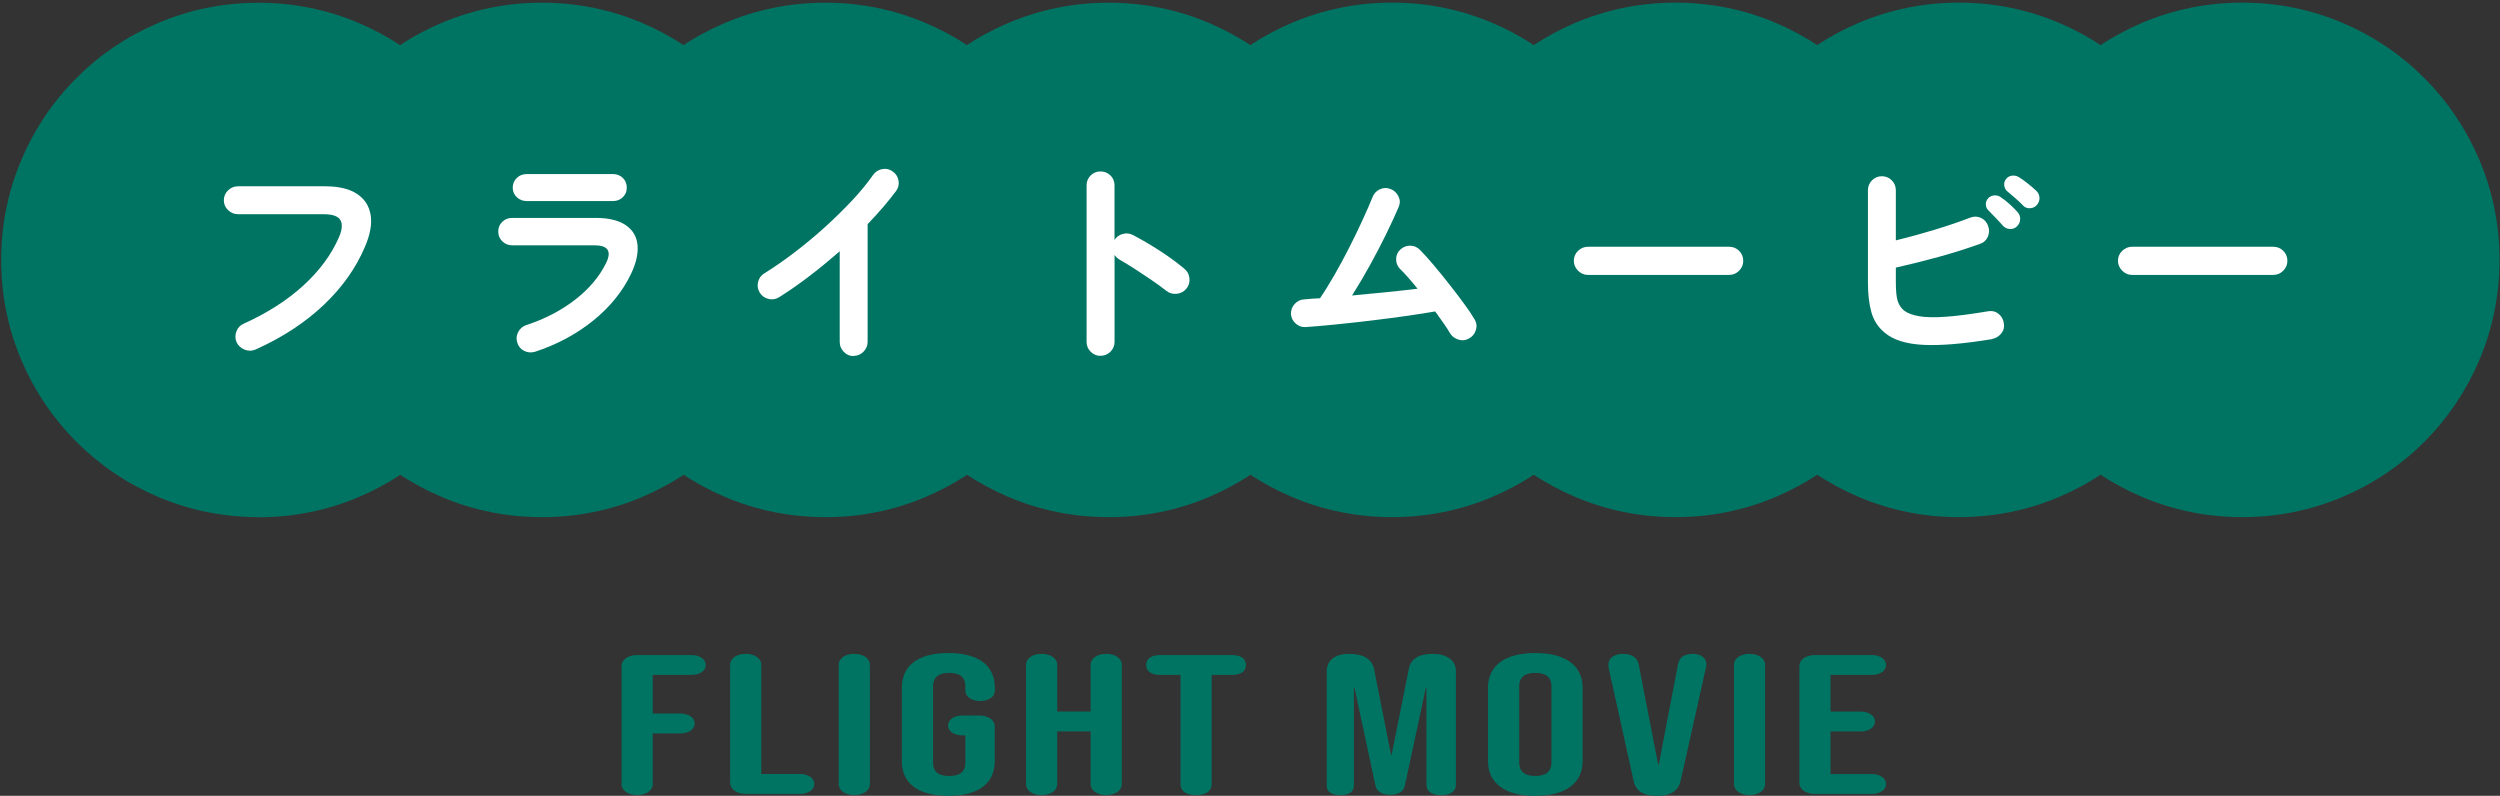
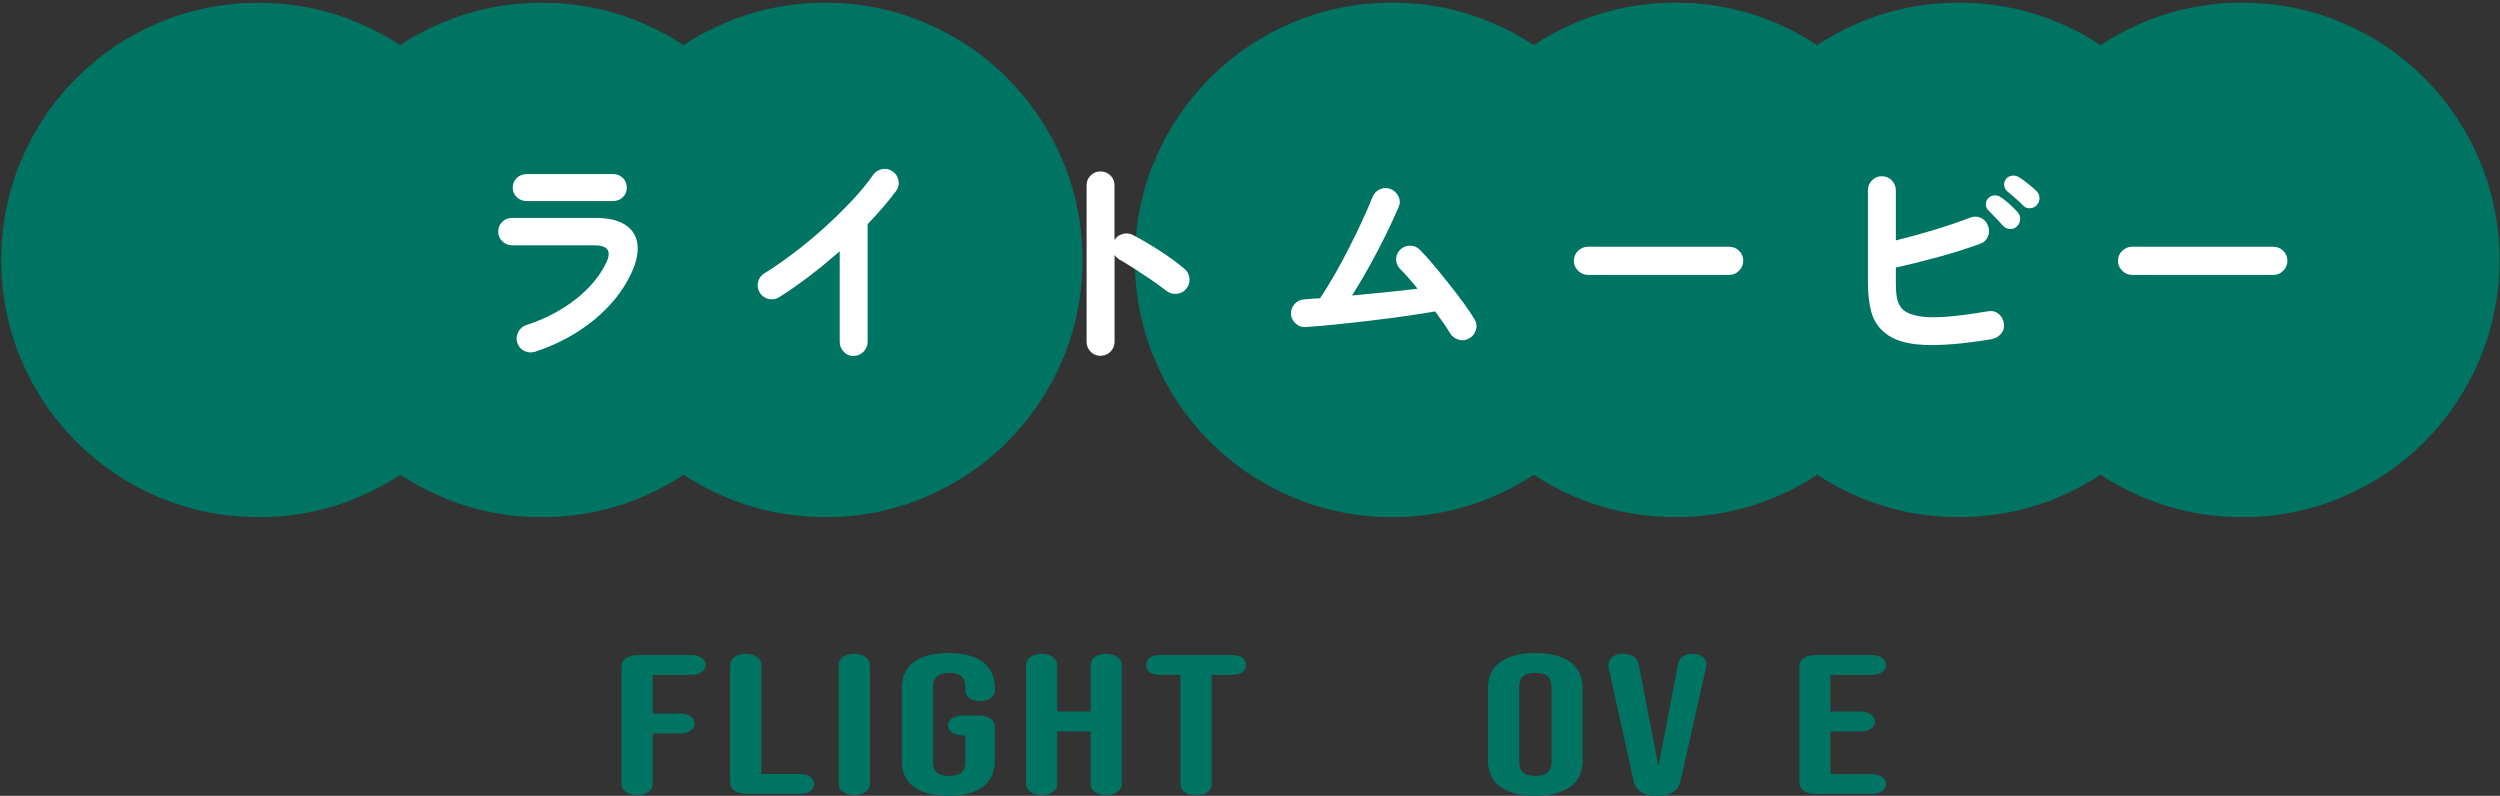
<svg xmlns="http://www.w3.org/2000/svg" id="_文字" data-name="文字" viewBox="0 0 396.95 126.36">
  <rect x="0" y="0" width="396.95" height="126.36" fill="#333333" stroke="none" />
  <defs>
    <style>
      .cls-1 {
        fill: #007463;
      }

      .cls-2 {
        fill: #fff;
      }
    </style>
  </defs>
  <g>
    <g>
      <path class="cls-1" d="m41.03,82.11c-5.56,0-10.92-1.08-15.94-3.22-4.85-2.06-9.22-5-12.95-8.73-3.73-3.73-6.67-8.09-8.74-12.96C1.27,52.19.19,46.83.19,41.28s1.08-10.91,3.22-15.93c2.07-4.88,5.01-9.24,8.74-12.97,3.7-3.71,8.06-6.65,12.95-8.72C30.11,1.52,35.47.44,41.03.44s10.92,1.08,15.94,3.22c4.88,2.07,9.24,5.01,12.96,8.74,3.71,3.71,6.65,8.07,8.73,12.95,2.14,5.03,3.22,10.39,3.22,15.94s-1.08,10.91-3.21,15.93c-2.08,4.88-5.01,9.24-8.73,12.96-3.74,3.74-8.1,6.67-12.98,8.74-5,2.13-10.36,3.21-15.92,3.21Z" />
      <path class="cls-1" d="m86.03,82.11c-5.56,0-10.92-1.08-15.94-3.22-4.85-2.06-9.22-5-12.95-8.73-3.73-3.73-6.67-8.09-8.74-12.96-2.13-5.02-3.22-10.38-3.22-15.93s1.08-10.91,3.22-15.93c2.07-4.88,5.01-9.24,8.74-12.97,3.7-3.71,8.06-6.65,12.95-8.72,5.02-2.13,10.38-3.22,15.94-3.22s10.92,1.08,15.94,3.22c4.88,2.07,9.24,5.01,12.96,8.74,3.71,3.71,6.65,8.07,8.73,12.95,2.14,5.03,3.22,10.39,3.22,15.94s-1.08,10.91-3.21,15.93c-2.08,4.88-5.01,9.24-8.73,12.96-3.74,3.74-8.1,6.67-12.98,8.74-5,2.13-10.36,3.21-15.92,3.21Z" />
      <path class="cls-1" d="m131.03,82.11c-5.56,0-10.92-1.08-15.94-3.22-4.85-2.06-9.22-5-12.95-8.73-3.73-3.73-6.67-8.09-8.74-12.96-2.13-5.02-3.22-10.38-3.22-15.93s1.08-10.91,3.22-15.93c2.07-4.88,5.01-9.24,8.74-12.97,3.7-3.71,8.06-6.65,12.95-8.72,5.02-2.13,10.38-3.22,15.94-3.22s10.92,1.08,15.94,3.22c4.88,2.07,9.24,5.01,12.96,8.74,3.71,3.71,6.65,8.07,8.73,12.95,2.14,5.03,3.22,10.39,3.22,15.94s-1.08,10.91-3.21,15.93c-2.08,4.88-5.01,9.24-8.73,12.96-3.74,3.74-8.1,6.67-12.98,8.74-5,2.13-10.36,3.21-15.92,3.21Z" />
-       <path class="cls-1" d="m176.03,82.11c-5.56,0-10.92-1.08-15.94-3.22-4.85-2.06-9.22-5-12.95-8.73-3.73-3.73-6.67-8.09-8.74-12.96-2.13-5.02-3.22-10.38-3.22-15.93s1.08-10.91,3.22-15.93c2.07-4.88,5.01-9.24,8.74-12.97,3.7-3.71,8.06-6.65,12.95-8.72,5.02-2.13,10.38-3.22,15.94-3.22s10.92,1.08,15.94,3.22c4.88,2.07,9.24,5.01,12.96,8.74,3.71,3.71,6.65,8.07,8.73,12.95,2.14,5.03,3.22,10.39,3.22,15.94s-1.08,10.91-3.21,15.93c-2.08,4.88-5.01,9.24-8.73,12.96-3.74,3.74-8.1,6.67-12.98,8.74-5,2.13-10.36,3.21-15.92,3.21Z" />
      <path class="cls-1" d="m221.03,82.11c-5.56,0-10.92-1.08-15.94-3.22-4.85-2.06-9.21-4.99-12.94-8.72-3.73-3.73-6.67-8.09-8.74-12.96-2.14-5.03-3.22-10.39-3.22-15.94s1.08-10.91,3.21-15.93c2.08-4.89,5.02-9.25,8.74-12.97,3.71-3.71,8.07-6.65,12.95-8.73,5.01-2.13,10.38-3.22,15.93-3.22s10.92,1.08,15.94,3.22c4.88,2.07,9.24,5.01,12.96,8.74,3.71,3.71,6.65,8.07,8.73,12.95,2.14,5.03,3.22,10.39,3.22,15.94s-1.08,10.91-3.21,15.93c-2.08,4.88-5.01,9.24-8.73,12.96-3.74,3.74-8.1,6.67-12.98,8.74-5,2.13-10.36,3.21-15.92,3.21Z" />
      <path class="cls-1" d="m266.03,82.11c-5.56,0-10.92-1.08-15.94-3.22-4.85-2.06-9.21-4.99-12.94-8.72-3.73-3.73-6.67-8.09-8.74-12.96-2.14-5.03-3.22-10.39-3.22-15.94s1.08-10.91,3.21-15.93c2.08-4.89,5.02-9.25,8.74-12.97,3.71-3.71,8.07-6.65,12.95-8.73,5.01-2.13,10.38-3.22,15.93-3.22s10.92,1.08,15.94,3.22c4.88,2.07,9.24,5.01,12.96,8.74,3.71,3.71,6.65,8.07,8.73,12.95,2.14,5.03,3.22,10.39,3.22,15.94s-1.08,10.91-3.21,15.93c-2.08,4.88-5.01,9.24-8.73,12.96-3.74,3.74-8.1,6.67-12.98,8.74-5,2.13-10.36,3.21-15.92,3.21Z" />
      <path class="cls-1" d="m311.03,82.11c-5.56,0-10.92-1.08-15.94-3.22-4.85-2.06-9.21-4.99-12.94-8.72-3.73-3.73-6.67-8.09-8.74-12.96-2.14-5.03-3.22-10.39-3.22-15.94s1.08-10.91,3.21-15.93c2.08-4.89,5.02-9.25,8.74-12.97,3.71-3.71,8.07-6.65,12.95-8.73,5.01-2.13,10.38-3.22,15.93-3.22s10.92,1.08,15.94,3.22c4.88,2.07,9.24,5.01,12.96,8.74,3.71,3.71,6.65,8.07,8.73,12.95,2.14,5.03,3.22,10.39,3.22,15.94s-1.08,10.91-3.21,15.93c-2.08,4.88-5.01,9.24-8.73,12.96-3.74,3.74-8.1,6.67-12.98,8.74-5,2.13-10.36,3.21-15.92,3.21Z" />
      <path class="cls-1" d="m356.03,82.11c-5.56,0-10.92-1.08-15.94-3.22-4.85-2.06-9.21-4.99-12.94-8.72-3.73-3.73-6.67-8.09-8.74-12.96-2.14-5.03-3.22-10.39-3.22-15.94s1.08-10.91,3.21-15.93c2.08-4.89,5.02-9.25,8.74-12.97,3.71-3.71,8.07-6.65,12.95-8.73,5.01-2.13,10.38-3.22,15.93-3.22s10.92,1.08,15.94,3.22c4.88,2.07,9.24,5.01,12.96,8.74,3.71,3.71,6.65,8.07,8.73,12.95,2.14,5.03,3.22,10.39,3.22,15.94s-1.08,10.91-3.21,15.93c-2.08,4.88-5.01,9.24-8.73,12.96-3.74,3.74-8.1,6.67-12.98,8.74-5,2.13-10.36,3.21-15.92,3.21Z" />
    </g>
    <g>
-       <path class="cls-2" d="m40.56,55.5c-.55.24-1.12.25-1.71.02-.59-.23-1.01-.62-1.28-1.17-.24-.55-.25-1.12-.04-1.71.22-.59.6-1,1.15-1.24,3.77-1.7,6.94-3.73,9.5-6.08,2.57-2.35,4.45-4.91,5.65-7.67.5-1.17.58-2.07.22-2.7-.36-.62-1.25-.94-2.66-.94h-13.61c-.6,0-1.12-.22-1.57-.65-.44-.43-.67-.95-.67-1.55s.22-1.15.67-1.58c.44-.43.97-.65,1.57-.65h13.82c2.18,0,3.88.4,5.09,1.21,1.21.8,1.93,1.92,2.16,3.35.23,1.43-.07,3.09-.88,4.99-1.42,3.38-3.61,6.48-6.57,9.29-2.96,2.81-6.58,5.17-10.85,7.09Z" />
      <path class="cls-2" d="m84.91,55.86c-.58.17-1.13.12-1.67-.14s-.91-.7-1.1-1.29c-.19-.58-.15-1.14.13-1.69.28-.55.7-.92,1.28-1.12,2.95-.96,5.55-2.31,7.79-4.05,2.24-1.74,3.89-3.71,4.95-5.92.84-1.8.2-2.7-1.91-2.7h-13.07c-.6,0-1.12-.21-1.55-.63-.43-.42-.65-.94-.65-1.56s.22-1.14.65-1.55c.43-.41.95-.61,1.55-.61h13.25c2.06,0,3.65.38,4.77,1.13,1.12.76,1.75,1.8,1.89,3.13s-.19,2.86-1.01,4.59c-1.32,2.79-3.32,5.26-5.99,7.43-2.68,2.17-5.78,3.83-9.31,4.99Zm-1.3-23.94c-.6,0-1.12-.2-1.55-.61-.43-.41-.65-.91-.65-1.51s.22-1.14.65-1.55.95-.61,1.55-.61h13.75c.6,0,1.11.21,1.53.61.42.41.63.92.63,1.55s-.21,1.11-.63,1.51c-.42.41-.93.61-1.53.61h-13.75Z" />
      <path class="cls-2" d="m135.53,56.54c-.6,0-1.12-.22-1.55-.67s-.65-.96-.65-1.57v-14.4c-1.54,1.34-3.12,2.64-4.75,3.89-1.63,1.25-3.26,2.39-4.9,3.42-.53.31-1.09.4-1.67.25-.59-.14-1.05-.48-1.39-1.01-.31-.53-.4-1.09-.25-1.69s.48-1.06,1.01-1.37c1.51-.94,3.09-2.03,4.73-3.28,1.64-1.25,3.25-2.58,4.82-4,1.57-1.42,3.02-2.84,4.36-4.27s2.44-2.78,3.33-4.05c.36-.51.84-.82,1.44-.94.6-.12,1.15,0,1.66.36.5.34.82.81.94,1.42.12.61,0,1.17-.36,1.67-1.25,1.68-2.76,3.44-4.54,5.29v18.68c0,.6-.22,1.12-.65,1.57-.43.44-.96.67-1.58.67Z" />
      <path class="cls-2" d="m174.73,56.5c-.6,0-1.12-.22-1.55-.65-.43-.43-.65-.95-.65-1.55v-24.88c0-.62.22-1.15.65-1.57.43-.42.95-.63,1.55-.63s1.15.21,1.58.63c.43.42.65.94.65,1.57v8.68c.31-.48.74-.8,1.3-.95.55-.16,1.09-.1,1.62.16,1.42.74,2.86,1.6,4.34,2.55,1.48.96,2.75,1.9,3.83,2.81.48.38.75.89.81,1.53.06.64-.11,1.2-.52,1.67-.38.46-.89.71-1.51.78-.62.06-1.18-.1-1.66-.49-.67-.53-1.45-1.09-2.32-1.69-.88-.6-1.75-1.18-2.63-1.75-.88-.56-1.67-1.05-2.39-1.46-.38-.22-.67-.48-.86-.79v13.82c0,.6-.22,1.12-.65,1.55-.43.43-.96.65-1.58.65Z" />
      <path class="cls-2" d="m233.2,53.77c-.53.29-1.09.34-1.67.14-.59-.19-1.04-.55-1.35-1.08-.24-.43-.56-.94-.97-1.51s-.85-1.2-1.33-1.87c-1.39.24-2.98.49-4.75.74-1.78.25-3.62.49-5.53.72-1.91.23-3.75.43-5.53.61-1.78.18-3.35.32-4.72.41-.6.05-1.13-.13-1.6-.54-.47-.41-.73-.91-.77-1.51-.02-.62.17-1.16.59-1.62.42-.46.93-.7,1.53-.72.38-.05.78-.08,1.19-.11s.84-.05,1.3-.07c.72-1.05,1.48-2.29,2.29-3.69.8-1.4,1.59-2.86,2.36-4.38.77-1.51,1.47-2.96,2.11-4.36.64-1.39,1.16-2.59,1.57-3.6.22-.58.6-1,1.15-1.26s1.12-.29,1.69-.07c.58.21,1,.61,1.28,1.17.28.56.29,1.12.05,1.67-.53,1.25-1.19,2.68-1.98,4.3-.79,1.62-1.66,3.28-2.59,4.97-.94,1.69-1.88,3.29-2.84,4.81,1.78-.17,3.57-.34,5.38-.52,1.81-.18,3.49-.37,5.02-.56-.5-.62-1-1.21-1.48-1.76s-.92-1.02-1.33-1.4c-.41-.46-.61-.98-.59-1.58.01-.6.25-1.1.7-1.51.46-.41.98-.6,1.58-.58.6.02,1.1.25,1.51.68.62.62,1.34,1.42,2.16,2.39.82.97,1.65,2,2.5,3.08.85,1.08,1.64,2.11,2.36,3.1.72.98,1.27,1.81,1.66,2.48.31.53.37,1.09.18,1.69-.19.6-.56,1.04-1.12,1.33Z" />
      <path class="cls-2" d="m252.13,43.65c-.6,0-1.12-.22-1.57-.67-.44-.45-.67-.97-.67-1.57s.22-1.15.67-1.58c.44-.43.97-.65,1.57-.65h22.43c.62,0,1.15.22,1.58.65.43.43.65.96.65,1.58s-.22,1.12-.65,1.57c-.43.44-.96.67-1.58.67h-22.43Z" />
      <path class="cls-2" d="m316.32,53.84c-4.46.74-8.08,1.05-10.85.92-2.77-.13-4.84-.77-6.21-1.93-1.03-.84-1.73-1.91-2.11-3.21-.37-1.29-.56-2.89-.56-4.79v-14.62c0-.62.22-1.15.65-1.58.43-.43.95-.65,1.55-.65s1.15.21,1.58.65c.43.43.65.96.65,1.58v7.96c1.97-.48,4-1.04,6.1-1.67,2.1-.64,3.99-1.28,5.67-1.93.6-.24,1.17-.23,1.73.02.55.25.94.68,1.15,1.28.22.58.2,1.15-.04,1.71-.24.56-.65.94-1.22,1.13-2.04.74-4.25,1.44-6.62,2.09-2.38.65-4.63,1.21-6.77,1.69v2.34c0,1.42.11,2.43.32,3.04.22.61.55,1.1,1.01,1.46.55.41,1.34.7,2.36.88,1.02.18,2.41.21,4.18.09,1.76-.12,4.01-.41,6.75-.87.62-.12,1.18,0,1.66.38.48.37.77.87.86,1.49.12.6,0,1.14-.38,1.62s-.86.78-1.46.9Zm3.96-17.93c-.29.31-.65.46-1.1.45-.44-.01-.82-.17-1.13-.49-.29-.34-.66-.74-1.12-1.22s-.86-.9-1.22-1.26c-.24-.21-.37-.52-.4-.9-.02-.38.11-.73.4-1.04.26-.26.59-.41.97-.43.38-.02.73.08,1.04.32.38.24.83.59,1.35,1.06.52.47.94.89,1.28,1.28.29.31.43.68.41,1.12-.01.43-.17.8-.49,1.12Zm.94-3.28c-.31-.34-.71-.72-1.21-1.15-.49-.43-.94-.82-1.35-1.15-.24-.22-.38-.52-.43-.9-.05-.38.06-.73.32-1.04.24-.29.55-.46.92-.5.37-.05.73.03,1.06.22.41.24.88.58,1.42,1.01.54.43,1,.83,1.39,1.19.31.31.47.68.49,1.1s-.13.8-.41,1.13c-.26.31-.62.49-1.06.52-.44.04-.82-.1-1.13-.41Z" />
      <path class="cls-2" d="m338.53,43.65c-.6,0-1.12-.22-1.57-.67-.44-.45-.67-.97-.67-1.57s.22-1.15.67-1.58.97-.65,1.57-.65h22.43c.62,0,1.15.22,1.58.65.43.43.65.96.65,1.58s-.22,1.12-.65,1.57c-.43.44-.96.67-1.58.67h-22.43Z" />
    </g>
  </g>
  <g>
    <path class="cls-1" d="m98.7,124.51v-18.77c0-1.01,1.04-1.73,2.47-1.73h8.64c1.3,0,2.25.66,2.25,1.58s-.94,1.57-2.25,1.57h-6.17v6.14h4.41c1.31,0,2.25.66,2.25,1.57s-.94,1.58-2.25,1.58h-4.41v8.06c0,1.01-1.04,1.73-2.48,1.73s-2.47-.72-2.47-1.73Z" />
    <path class="cls-1" d="m115.93,124.32v-18.77c0-1.01,1.04-1.73,2.47-1.73s2.48.72,2.48,1.73v17.35h6.17c1.3,0,2.25.66,2.25,1.58s-.94,1.57-2.25,1.57h-8.64c-1.44,0-2.47-.72-2.47-1.73Z" />
    <path class="cls-1" d="m133.17,124.51v-18.96c0-1.01,1.04-1.73,2.47-1.73s2.48.72,2.48,1.73v18.96c0,1.01-1.04,1.73-2.48,1.73s-2.47-.72-2.47-1.73Z" />
    <path class="cls-1" d="m143.2,120.82v-11.59c0-3.53,2.52-5.54,7.38-5.54s7.38,2.02,7.38,5.54v.44c0,.95-.99,1.64-2.34,1.64s-2.34-.69-2.34-1.64v-.66c0-1.58-.99-2.17-2.56-2.17s-2.57.6-2.57,2.17v12.06c0,1.58.99,2.14,2.57,2.14s2.56-.57,2.56-2.14v-4.31h-.5c-1.3,0-2.25-.66-2.25-1.57s.95-1.58,2.25-1.58h2.7c1.44,0,2.47.72,2.47,1.73v5.48c0,3.53-2.52,5.54-7.38,5.54s-7.38-2.02-7.38-5.54Z" />
    <path class="cls-1" d="m162.91,124.51v-18.96c0-1.01,1.04-1.73,2.47-1.73s2.48.72,2.48,1.73v7.43h5.31v-7.43c0-1.01,1.04-1.73,2.47-1.73s2.48.72,2.48,1.73v18.96c0,1.01-1.04,1.73-2.48,1.73s-2.47-.72-2.47-1.73v-8.38h-5.31v8.38c0,1.01-1.04,1.73-2.48,1.73s-2.47-.72-2.47-1.73Z" />
    <path class="cls-1" d="m187.44,124.51v-17.35h-3.2c-1.44,0-2.25-.57-2.25-1.57s.81-1.58,2.25-1.58h11.34c1.44,0,2.25.57,2.25,1.58s-.81,1.57-2.25,1.57h-3.19v17.35c0,1.1-.9,1.73-2.48,1.73s-2.47-.63-2.47-1.73Z" />
-     <path class="cls-1" d="m210.66,124.73v-18.14c0-1.7,1.26-2.77,3.55-2.77s3.64.82,3.96,2.42l2.7,13.61h.09l2.74-13.67c.31-1.54,1.53-2.36,3.78-2.36s3.69,1.07,3.69,2.71v18.08c0,1.04-.86,1.64-2.34,1.64s-2.34-.6-2.34-1.64v-15.43h-.09l-3.33,15.53c-.18.95-.99,1.48-2.34,1.48s-2.16-.54-2.34-1.48l-3.33-15.53h-.09v15.56c0,.98-.77,1.51-2.16,1.51s-2.16-.54-2.16-1.51Z" />
    <path class="cls-1" d="m236.26,120.82v-11.59c0-3.53,2.65-5.54,7.51-5.54s7.52,2.02,7.52,5.54v11.59c0,3.53-2.66,5.54-7.52,5.54s-7.51-2.02-7.51-5.54Zm10.08.22v-12.03c0-1.58-.99-2.17-2.56-2.17s-2.56.6-2.56,2.17v12.03c0,1.58.99,2.17,2.56,2.17s2.56-.6,2.56-2.17Z" />
    <path class="cls-1" d="m259.39,124l-3.96-17.92c-.05-.19-.05-.35-.05-.5,0-1.07.9-1.76,2.34-1.76s2.29.66,2.47,1.67l3.1,15.94h.09l3.06-16c.22-1.1,1.08-1.61,2.34-1.61,1.17,0,2.16.54,2.16,1.7,0,.19-.04.38-.09.57l-4.01,17.92c-.36,1.54-1.53,2.36-3.73,2.36s-3.38-.82-3.73-2.36Z" />
-     <path class="cls-1" d="m275.32,124.51v-18.96c0-1.01,1.04-1.73,2.47-1.73s2.47.72,2.47,1.73v18.96c0,1.01-1.04,1.73-2.47,1.73s-2.47-.72-2.47-1.73Z" />
    <path class="cls-1" d="m285.71,124.32v-18.58c0-1.01,1.04-1.73,2.47-1.73h9.04c1.3,0,2.25.66,2.25,1.58s-.95,1.57-2.25,1.57h-6.57v5.83h4.81c1.3,0,2.25.66,2.25,1.58s-.95,1.57-2.25,1.57h-4.81v6.77h6.57c1.3,0,2.25.66,2.25,1.58s-.95,1.57-2.25,1.57h-9.04c-1.44,0-2.47-.72-2.47-1.73Z" />
  </g>
</svg>